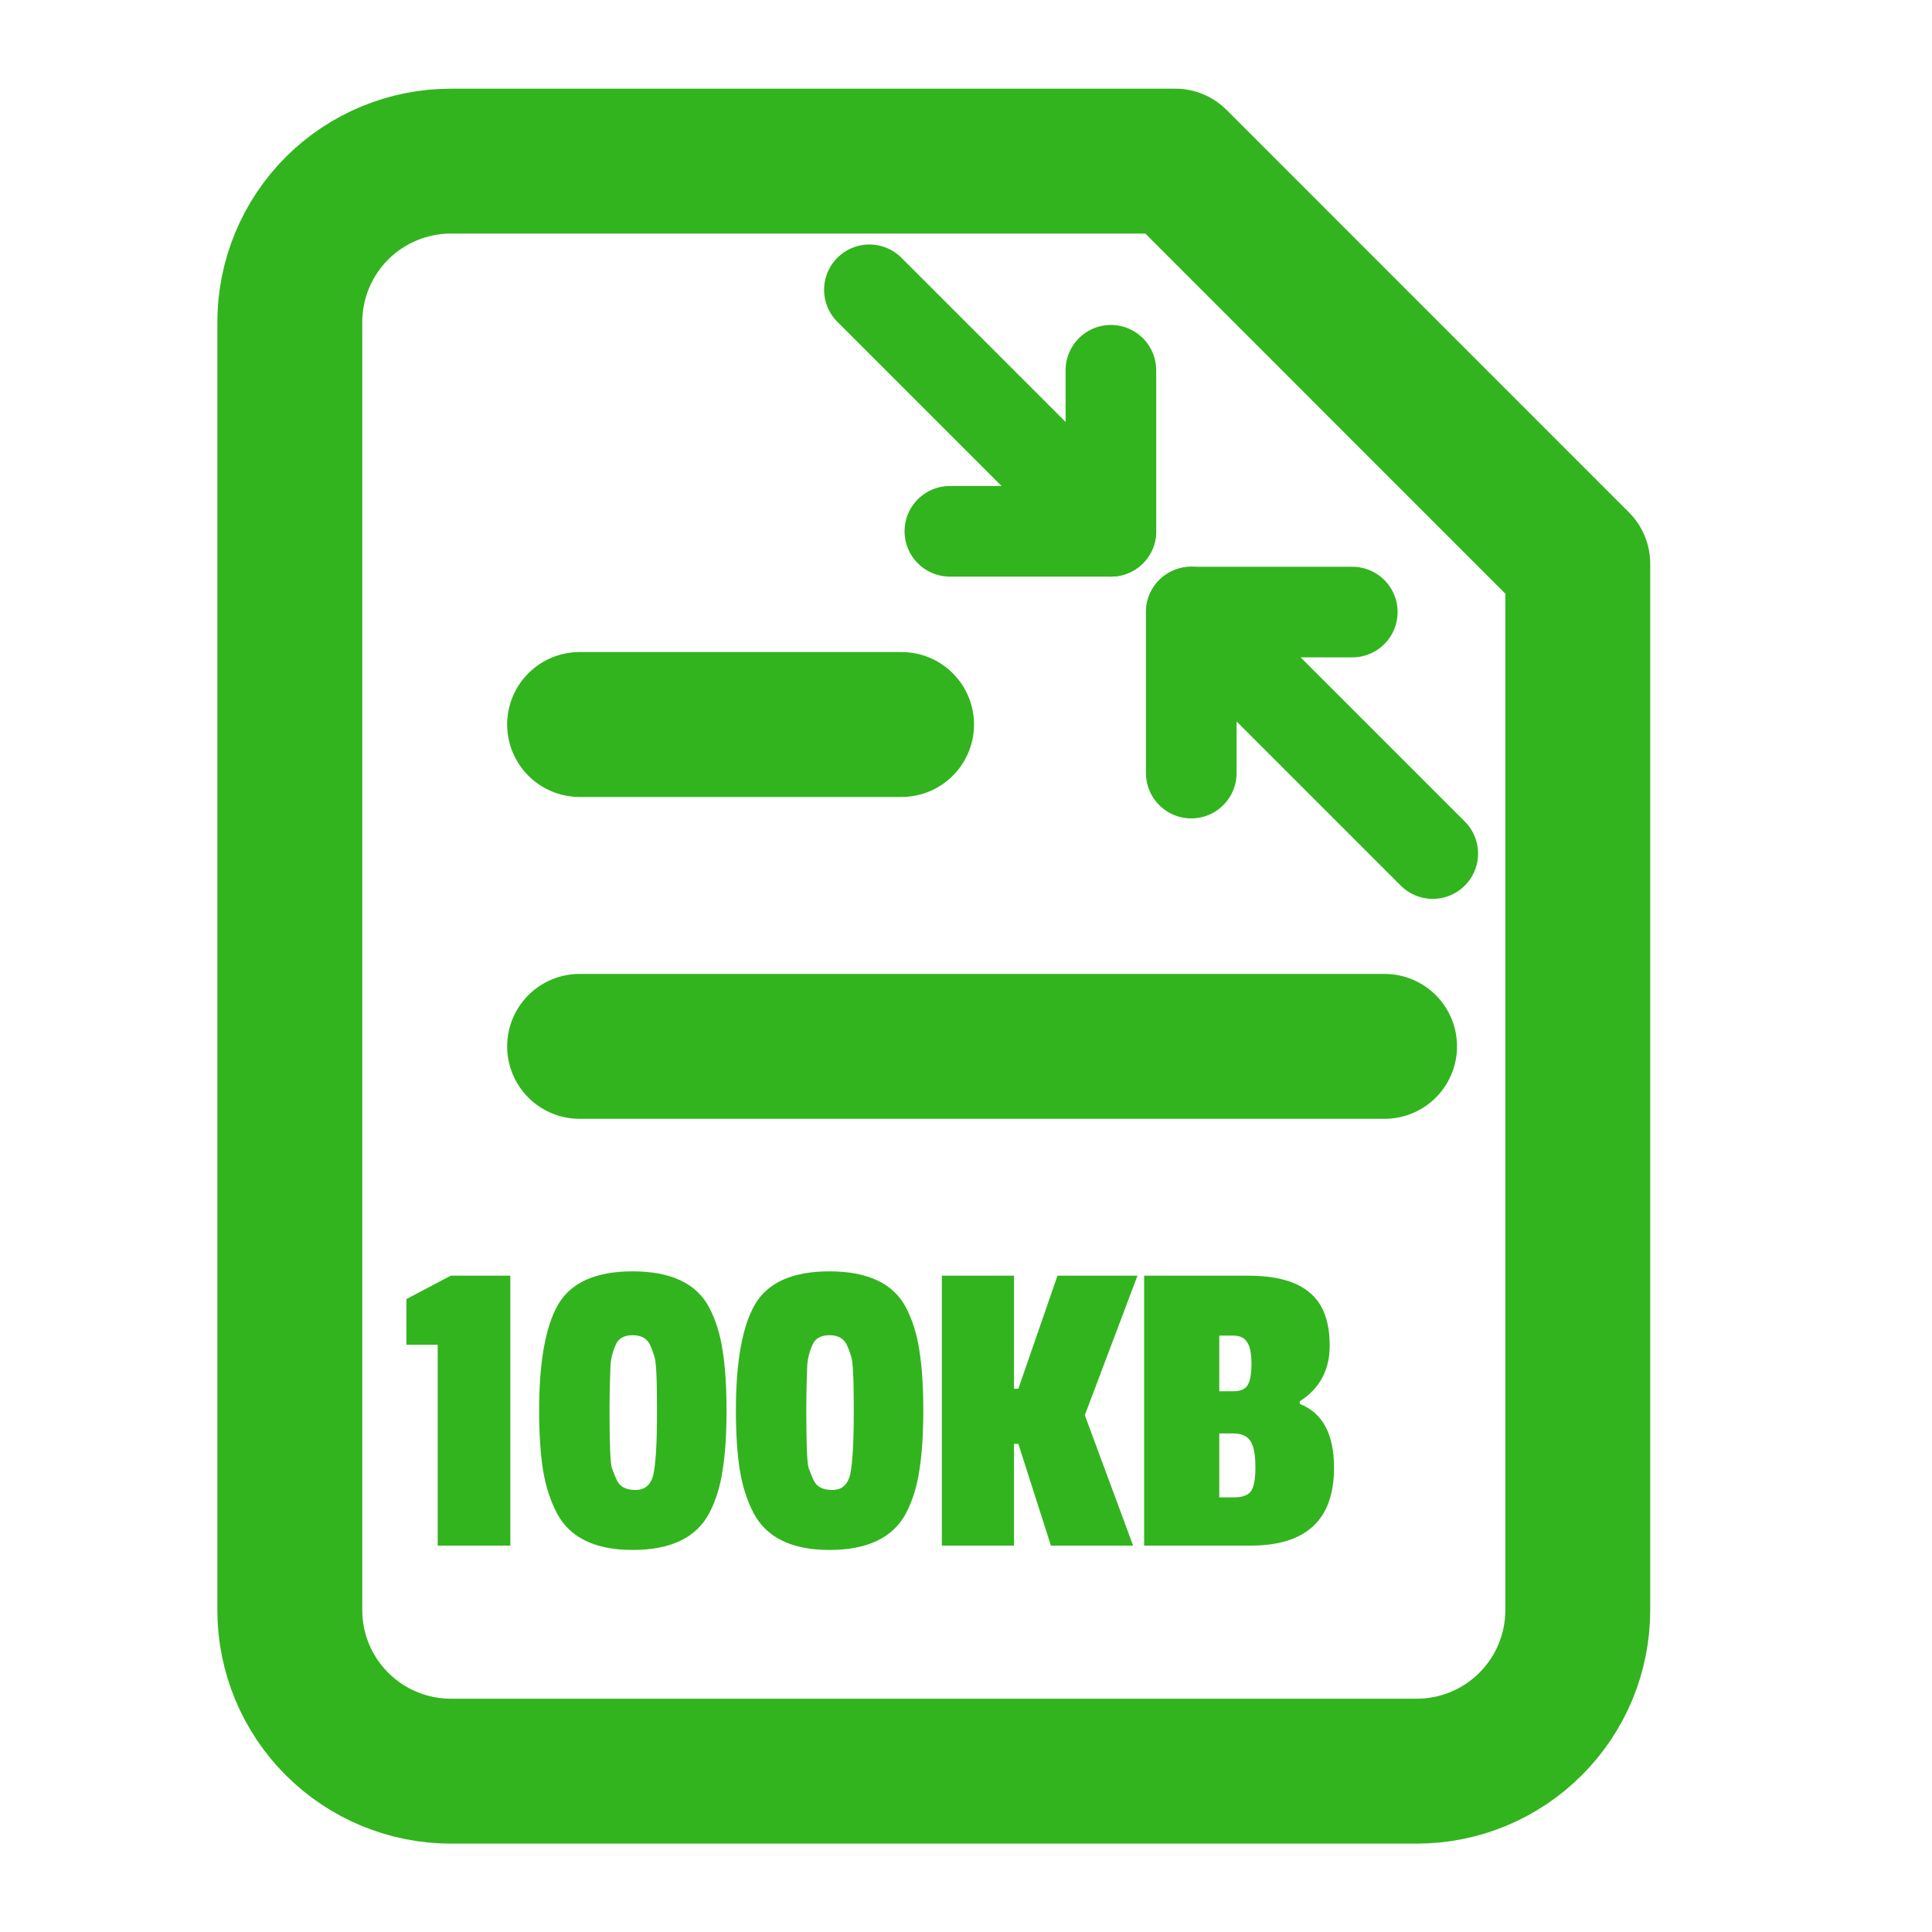
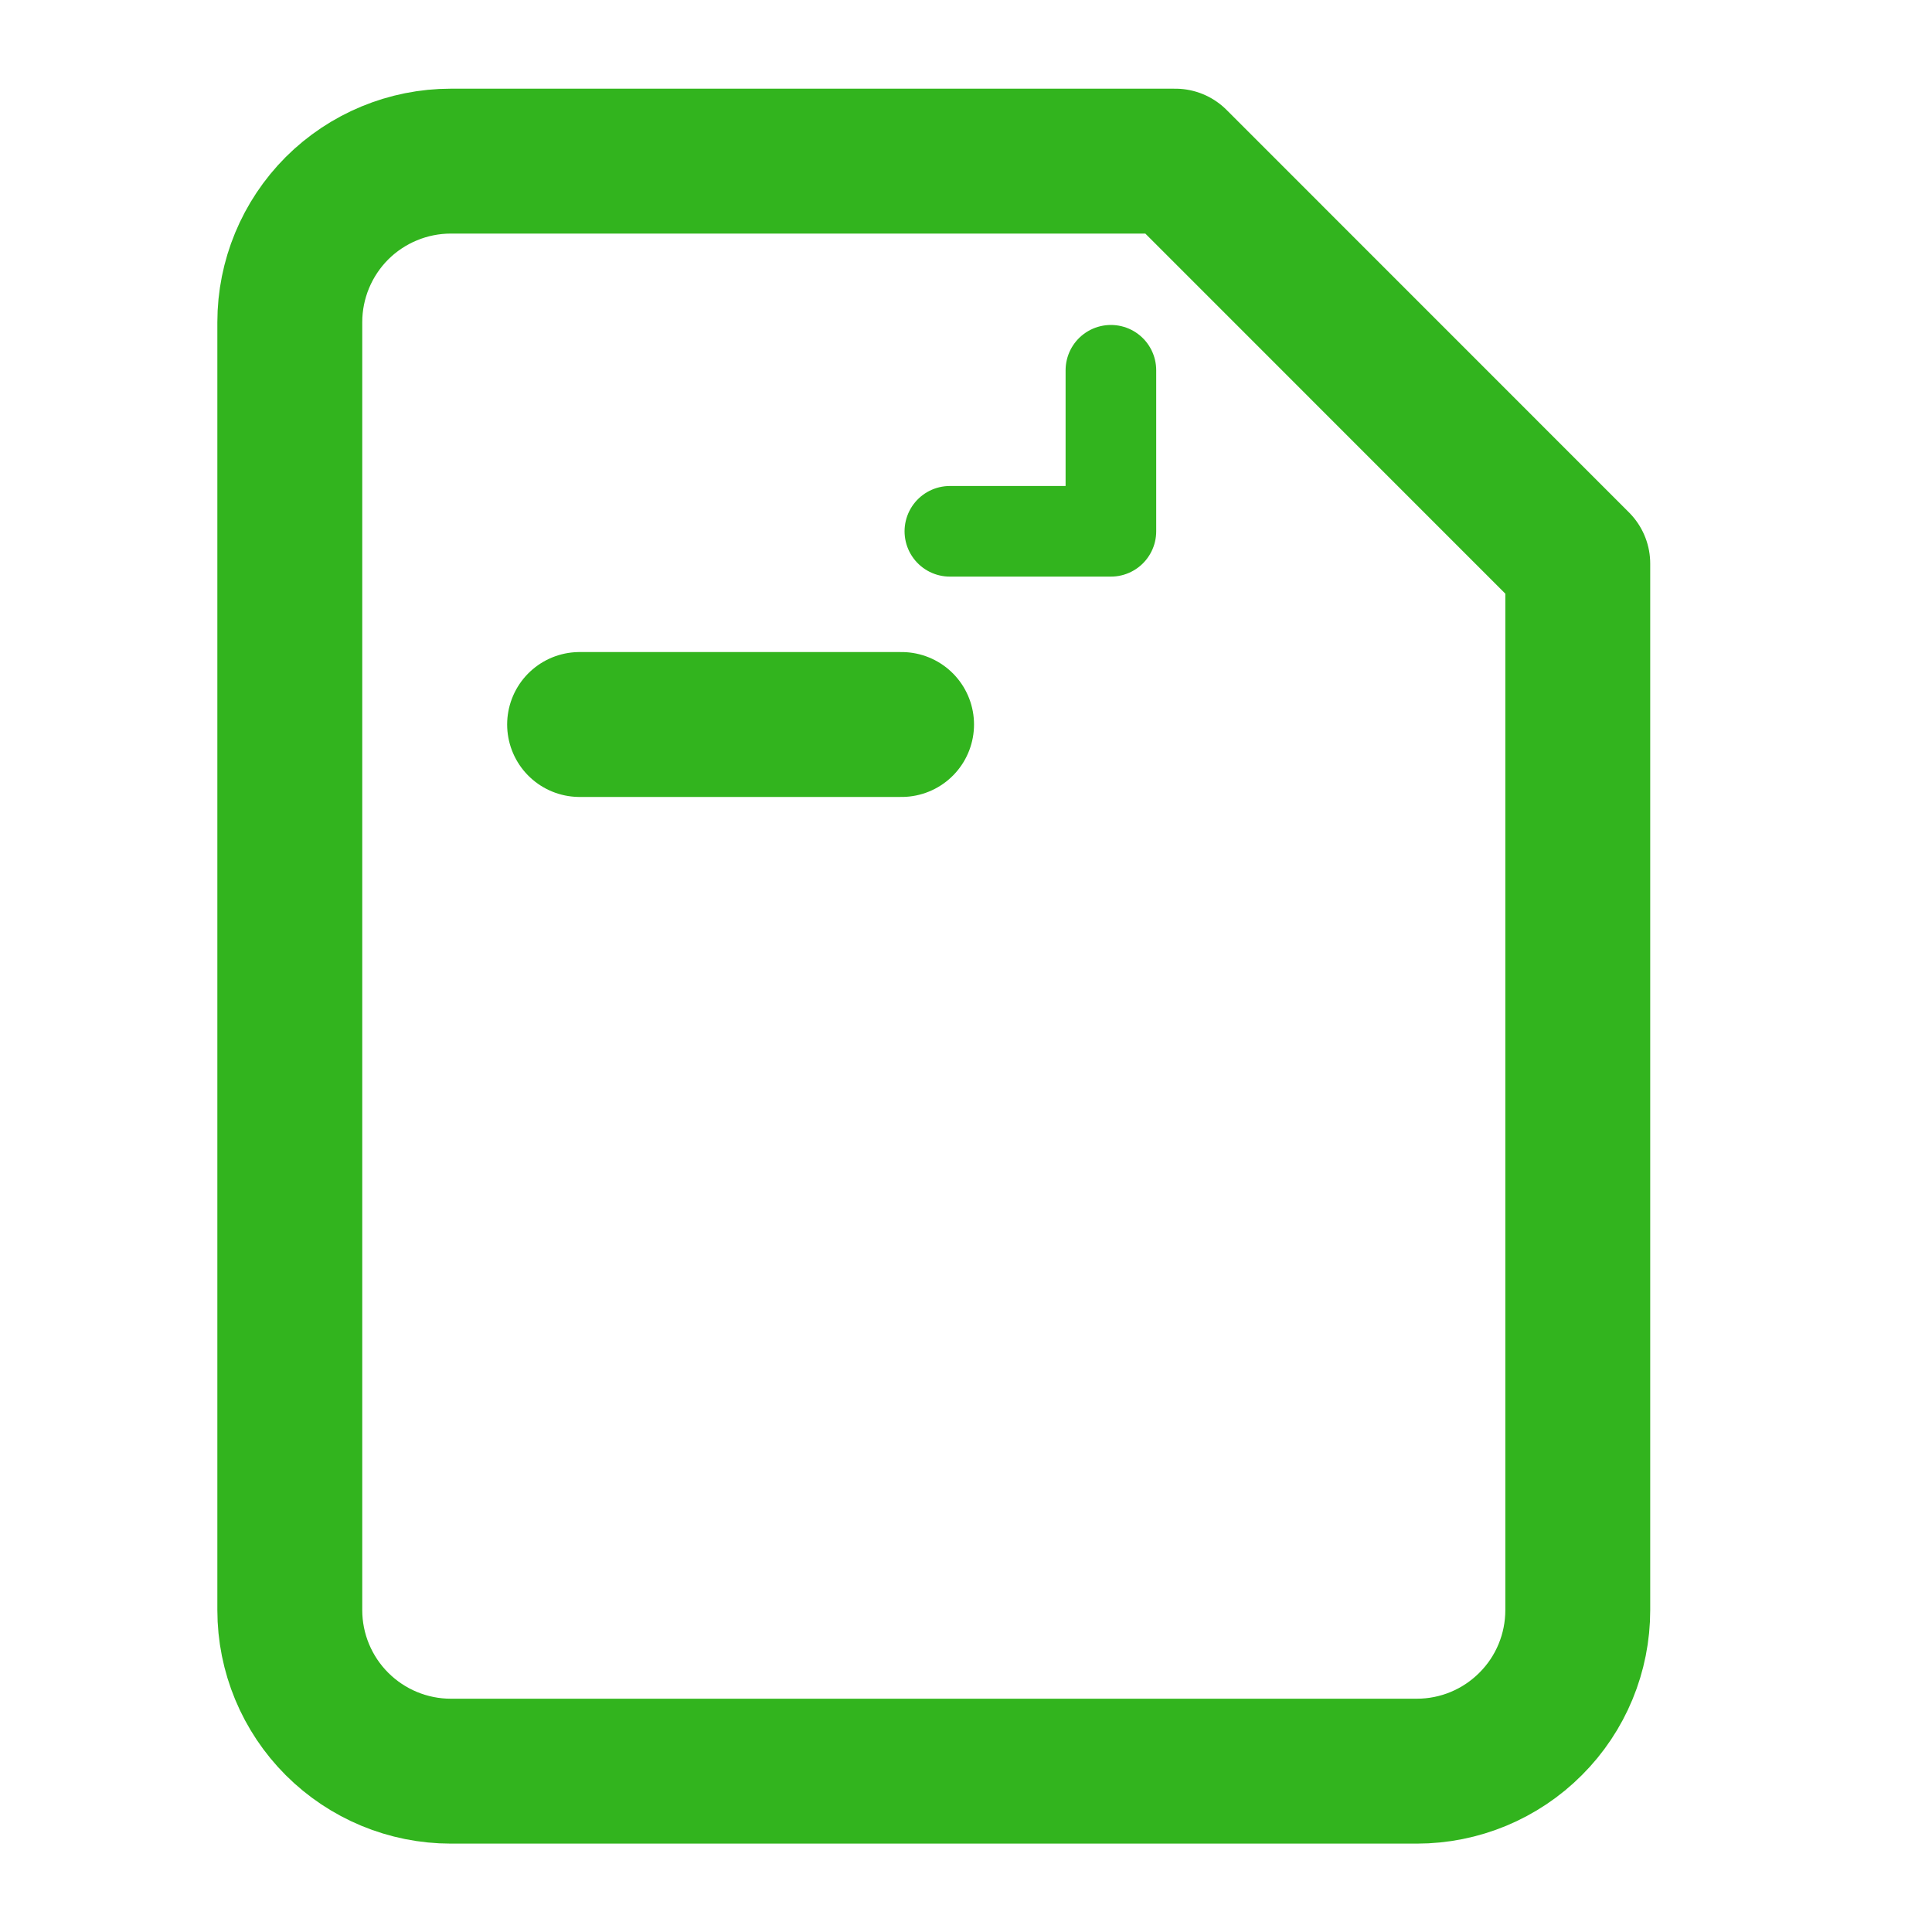
<svg xmlns="http://www.w3.org/2000/svg" width="20" height="20" viewBox="0 0 20 20" fill="none">
  <path d="M12.167 1.668H4.667C4.225 1.668 3.801 1.844 3.488 2.156C3.176 2.469 3 2.893 3 3.335V16.668C3 17.11 3.176 17.534 3.488 17.846C3.801 18.159 4.225 18.335 4.667 18.335H14.667C15.109 18.335 15.533 18.159 15.845 17.846C16.158 17.534 16.333 17.11 16.333 16.668V5.835L12.167 1.668Z" stroke="#32B41E" stroke-width="1.5" stroke-linecap="round" stroke-linejoin="round" />
  <path d="M9.333 7.5L6 7.5" stroke="#32B41E" stroke-width="1.5" stroke-linecap="round" stroke-linejoin="round" />
-   <path d="M14.333 10.832L6 10.832" stroke="#32B41E" stroke-width="1.5" stroke-linecap="round" stroke-linejoin="round" />
-   <path d="M5.283 16H4.531V13.921H4.207V13.448L4.666 13.206H5.283V16ZM6.801 14.623V14.556C6.801 14.261 6.792 14.091 6.774 14.043C6.759 13.992 6.742 13.948 6.724 13.912C6.691 13.852 6.633 13.822 6.549 13.822C6.465 13.822 6.408 13.852 6.378 13.912C6.342 13.99 6.322 14.069 6.319 14.15C6.313 14.3 6.31 14.435 6.31 14.556V14.623C6.31 14.95 6.318 15.14 6.333 15.194C6.351 15.245 6.369 15.289 6.387 15.325C6.417 15.391 6.481 15.424 6.58 15.424C6.679 15.424 6.741 15.368 6.765 15.258C6.789 15.143 6.801 14.932 6.801 14.623ZM7.48 13.979C7.507 14.145 7.521 14.351 7.521 14.601C7.521 14.85 7.507 15.056 7.48 15.222C7.456 15.386 7.41 15.535 7.341 15.667C7.206 15.919 6.942 16.045 6.549 16.045C6.162 16.045 5.901 15.919 5.766 15.667C5.697 15.535 5.649 15.386 5.622 15.222C5.595 15.053 5.581 14.847 5.581 14.601C5.581 14.097 5.647 13.73 5.779 13.502C5.914 13.274 6.171 13.161 6.549 13.161C6.945 13.161 7.209 13.285 7.341 13.534C7.41 13.666 7.456 13.815 7.48 13.979ZM8.838 14.623V14.556C8.838 14.261 8.829 14.091 8.811 14.043C8.796 13.992 8.779 13.948 8.761 13.912C8.728 13.852 8.67 13.822 8.586 13.822C8.502 13.822 8.445 13.852 8.415 13.912C8.379 13.99 8.359 14.069 8.356 14.15C8.35 14.3 8.347 14.435 8.347 14.556V14.623C8.347 14.95 8.355 15.14 8.37 15.194C8.388 15.245 8.406 15.289 8.424 15.325C8.454 15.391 8.518 15.424 8.617 15.424C8.716 15.424 8.778 15.368 8.802 15.258C8.826 15.143 8.838 14.932 8.838 14.623ZM9.517 13.979C9.544 14.145 9.558 14.351 9.558 14.601C9.558 14.85 9.544 15.056 9.517 15.222C9.493 15.386 9.447 15.535 9.378 15.667C9.243 15.919 8.979 16.045 8.586 16.045C8.199 16.045 7.938 15.919 7.803 15.667C7.734 15.535 7.686 15.386 7.659 15.222C7.632 15.053 7.618 14.847 7.618 14.601C7.618 14.097 7.684 13.73 7.816 13.502C7.951 13.274 8.208 13.161 8.586 13.161C8.982 13.161 9.246 13.285 9.378 13.534C9.447 13.666 9.493 13.815 9.517 13.979ZM11.73 16H10.879L10.542 14.947H10.497V16H9.75V13.206H10.497V14.376H10.542L10.947 13.206H11.775L11.23 14.65L11.73 16ZM13.81 15.194C13.81 15.732 13.522 16 12.946 16H11.844V13.206H12.924C13.209 13.206 13.42 13.264 13.558 13.381C13.696 13.495 13.765 13.678 13.765 13.93C13.765 14.182 13.662 14.374 13.455 14.506V14.533C13.692 14.626 13.81 14.847 13.81 15.194ZM12.766 15.501C12.856 15.501 12.916 15.481 12.946 15.442C12.979 15.4 12.996 15.316 12.996 15.19C12.996 15.061 12.979 14.971 12.946 14.92C12.913 14.866 12.853 14.839 12.766 14.839H12.622V15.501H12.766ZM12.771 14.402C12.84 14.402 12.888 14.382 12.915 14.339C12.942 14.297 12.955 14.224 12.955 14.119C12.955 14.011 12.94 13.936 12.91 13.894C12.883 13.849 12.835 13.826 12.766 13.826H12.622V14.402H12.771Z" fill="#32B41E" />
-   <path d="M13.999 6.336H12.332V8.003" stroke="#32B41E" stroke-width="0.938" stroke-linecap="round" stroke-linejoin="round" />
  <path d="M9.833 5.5L11.5 5.5L11.5 3.833" stroke="#32B41E" stroke-width="0.938" stroke-linecap="round" stroke-linejoin="round" />
-   <path d="M12.332 6.336L14.832 8.836" stroke="#32B41E" stroke-width="0.938" stroke-linecap="round" stroke-linejoin="round" />
-   <path d="M11.5 5.5L9 3" stroke="#32B41E" stroke-width="0.938" stroke-linecap="round" stroke-linejoin="round" />
</svg>